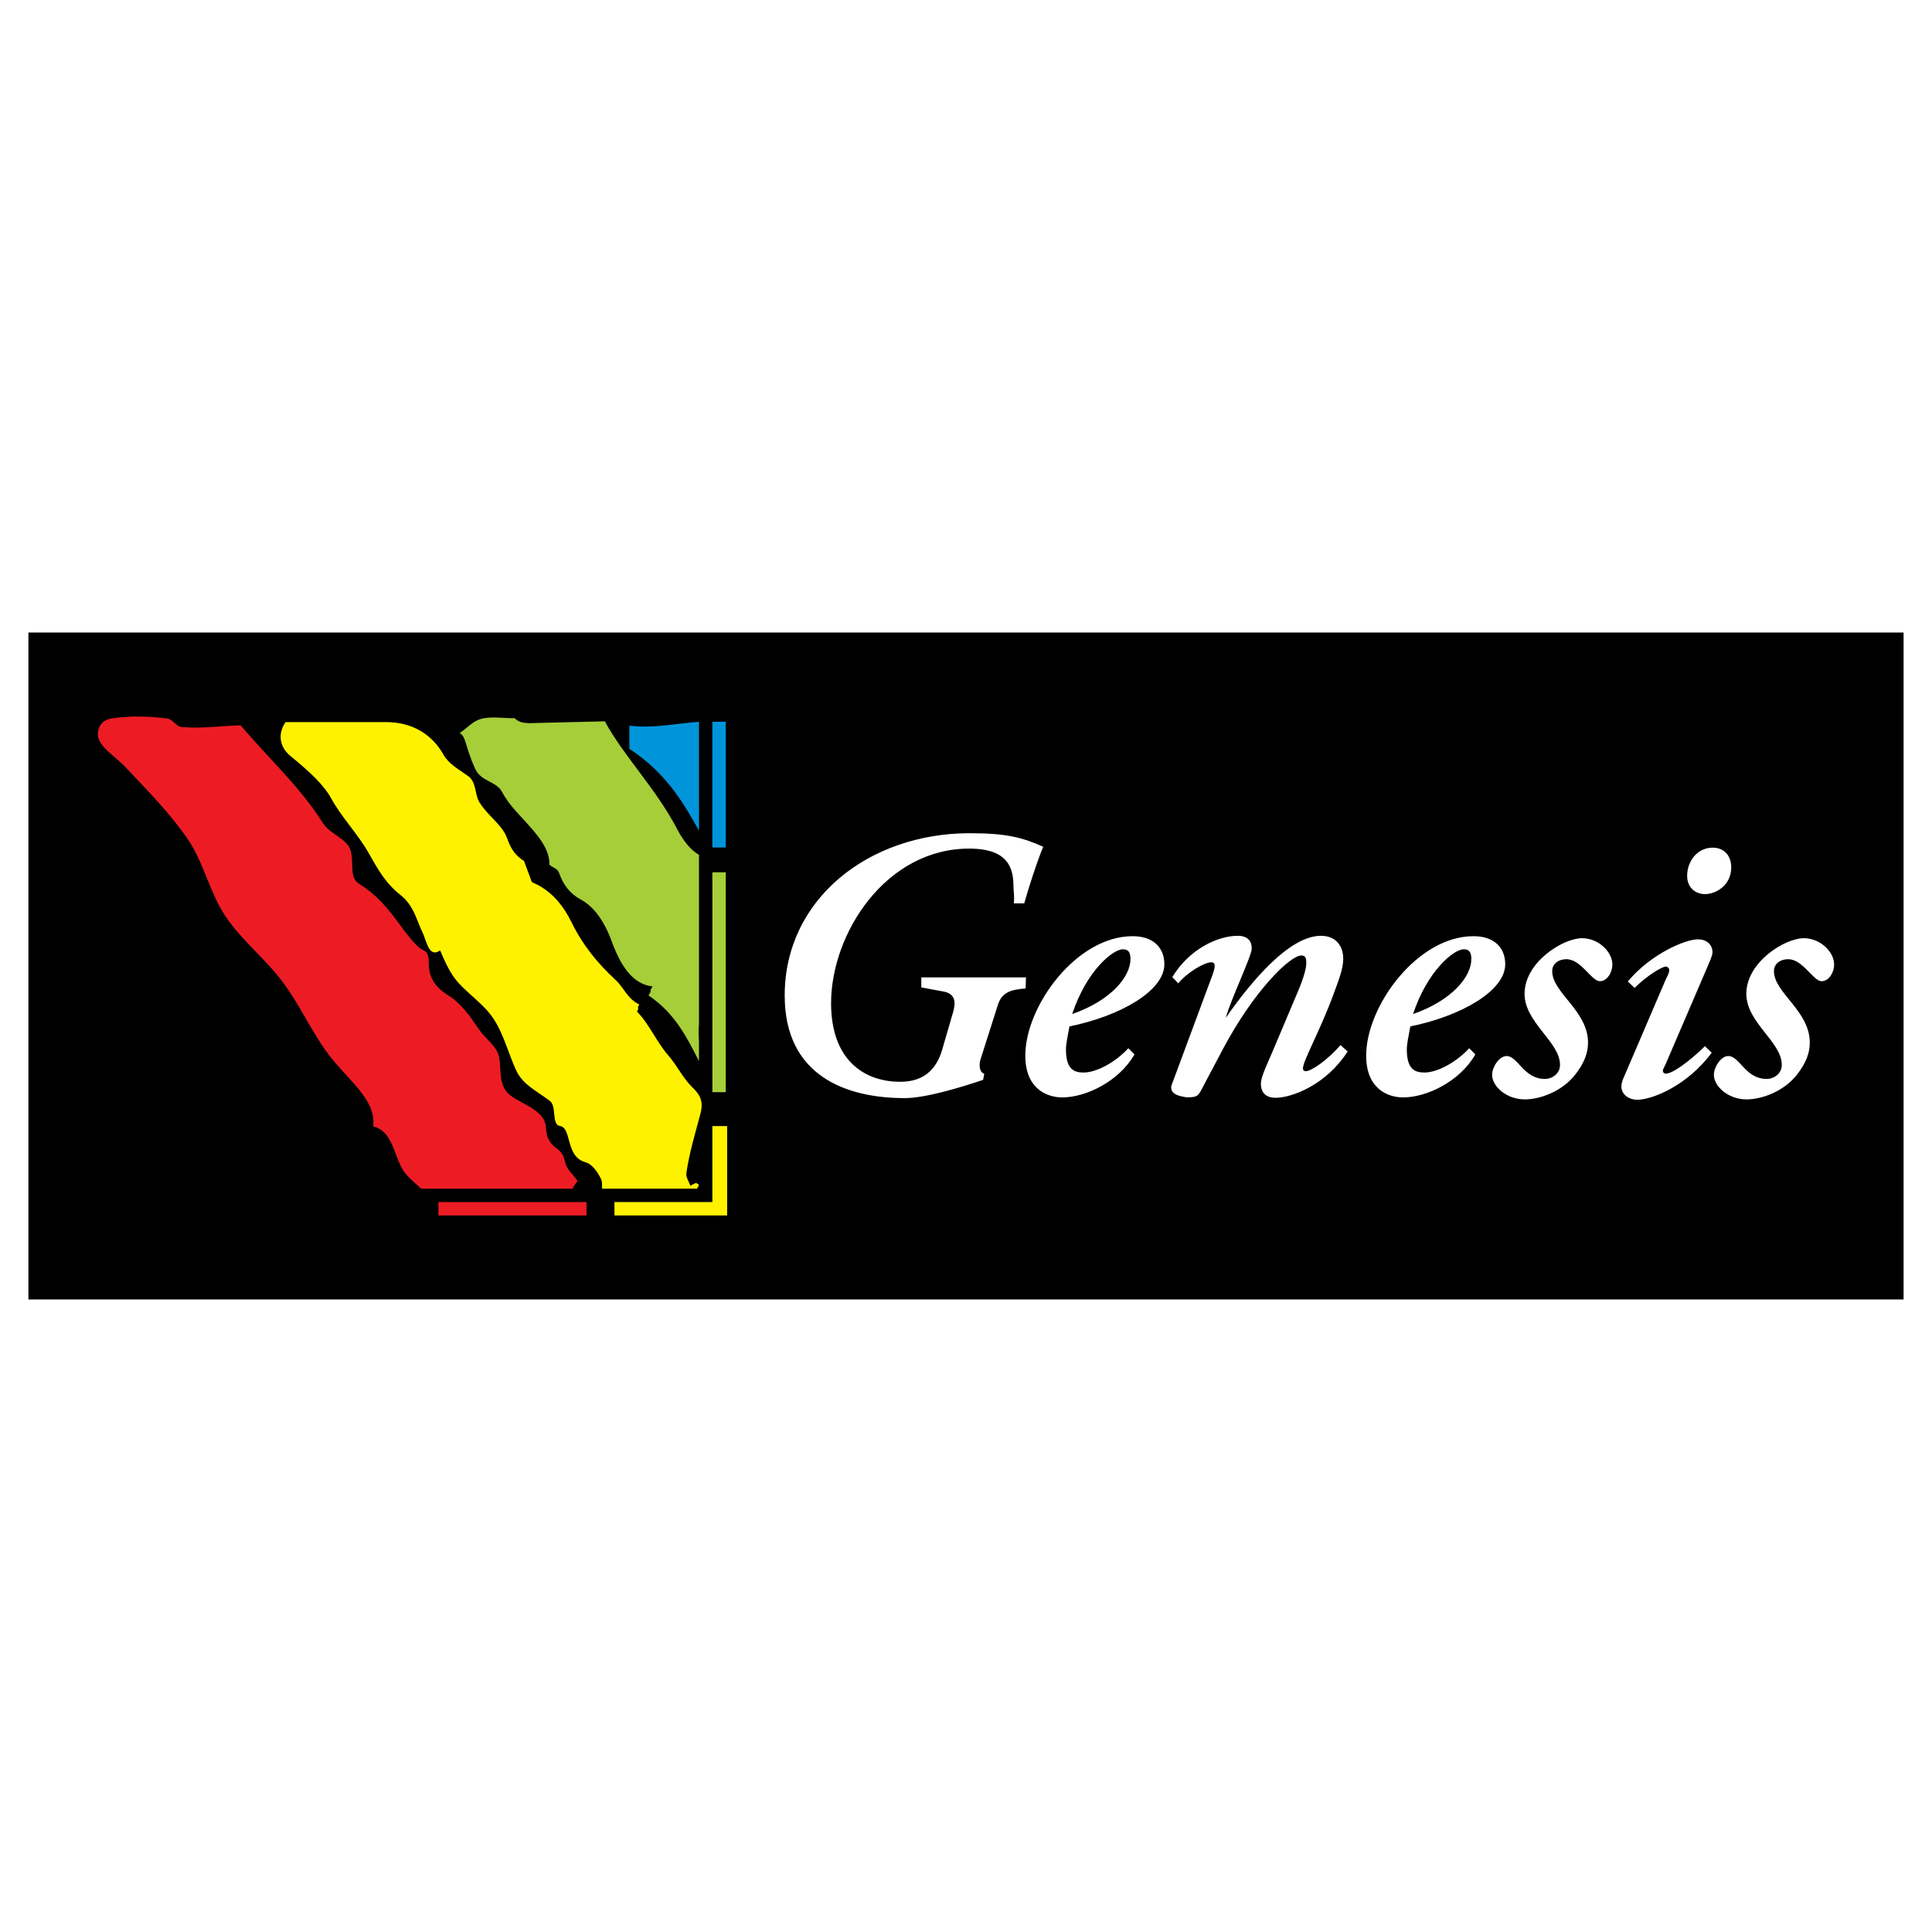
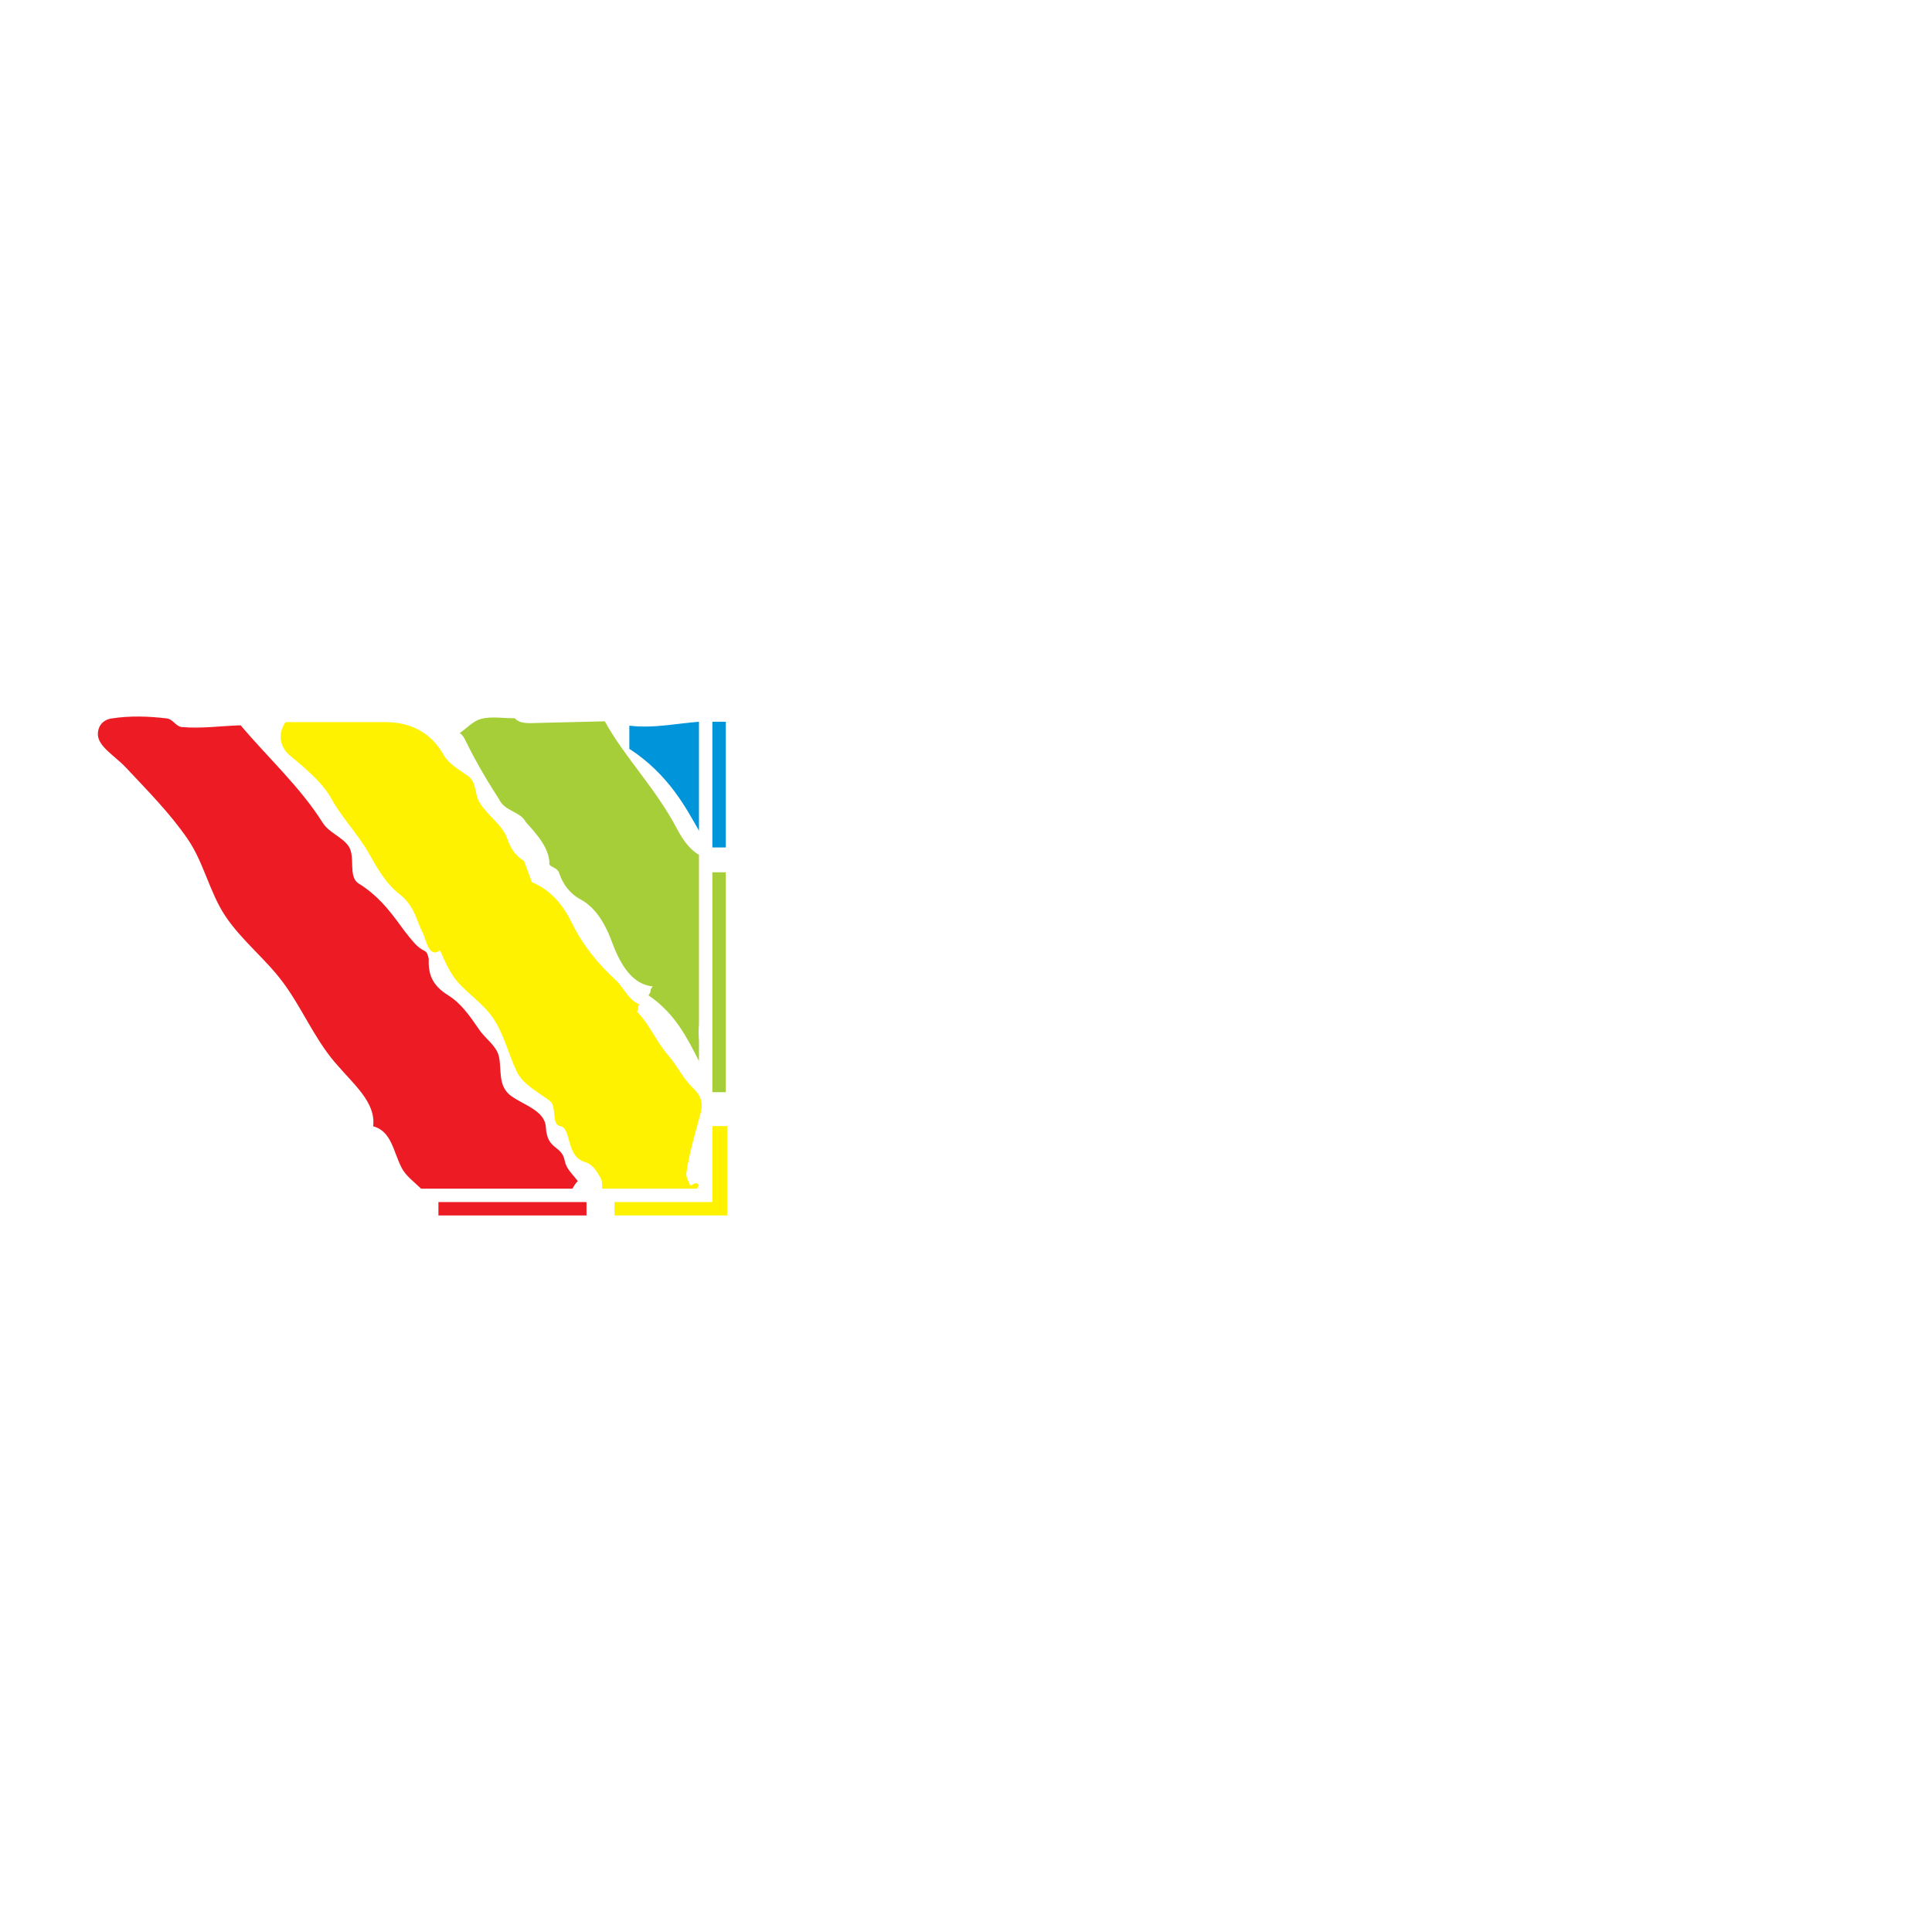
<svg xmlns="http://www.w3.org/2000/svg" version="1.0" id="Layer_1" x="0px" y="0px" width="192.756px" height="192.756px" viewBox="0 0 192.756 192.756" enable-background="new 0 0 192.756 192.756" xml:space="preserve">
  <g>
-     <polygon fill-rule="evenodd" clip-rule="evenodd" fill="#FFFFFF" points="0,0 192.756,0 192.756,192.756 0,192.756 0,0  " />
-     <polygon fill-rule="evenodd" clip-rule="evenodd" points="2.834,129.648 189.921,129.648 189.921,63.107 2.834,63.107    2.834,129.648  " />
    <path fill-rule="evenodd" clip-rule="evenodd" fill="#FFFFFF" d="M168.327,87.396c0,1.078,0.75,1.808,1.77,1.808   c1.141,0,2.629-0.9,2.629-2.667c0-1.186-0.727-1.964-1.848-1.964C169.327,84.572,168.327,85.929,168.327,87.396L168.327,87.396z    M170.779,105.027l-0.68-0.646c-1.586,1.549-3.228,2.736-3.907,2.736c-0.138,0-0.288-0.088-0.288-0.32   c0-0.098,0.15-0.334,0.285-0.646l4.279-9.962c0.219-0.508,0.386-0.917,0.386-1.192c0-0.671-0.498-1.279-1.454-1.279   c-1.255,0-4.682,1.438-6.991,4.204l0.68,0.648c1.154-1.188,2.744-2.14,3.118-2.14c0.117,0,0.333,0.131,0.333,0.364   c0,0.316-0.242,0.68-0.394,1.034l-3.894,9.088c-0.216,0.502-0.486,1.016-0.486,1.463c0,0.91,0.867,1.346,1.569,1.346   C164.83,109.723,168.333,108.334,170.779,105.027L170.779,105.027z M152.136,109.686c1.495,0,3.73-0.783,5.055-2.508   c0.884-1.15,1.247-2.145,1.247-3.15c0-3.193-3.576-4.973-3.576-7.138c0-0.747,0.636-1.19,1.417-1.19   c1.478,0,2.495,2.194,3.342,2.194c0.748,0,1.247-0.923,1.247-1.642c0-1.329-1.424-2.648-3.026-2.648   c-1.892,0-5.737,2.385-5.737,5.55c0,2.865,3.538,4.793,3.538,7.09c0,0.865-0.759,1.4-1.511,1.4c-2.134,0-2.68-2.283-3.822-2.283   c-0.753,0-1.442,1.123-1.442,1.877C148.866,108.369,150.277,109.686,152.136,109.686L152.136,109.686z M174.262,109.686   c1.494,0,3.73-0.783,5.055-2.508c0.883-1.15,1.246-2.145,1.246-3.15c0-3.193-3.576-4.973-3.576-7.138   c0-0.747,0.636-1.19,1.417-1.19c1.478,0,2.495,2.194,3.343,2.194c0.747,0,1.246-0.923,1.246-1.642c0-1.329-1.424-2.648-3.026-2.648   c-1.892,0-5.737,2.385-5.737,5.55c0,2.865,3.538,4.793,3.538,7.09c0,0.865-0.759,1.4-1.511,1.4c-2.134,0-2.68-2.283-3.822-2.283   c-0.753,0-1.442,1.123-1.442,1.877C170.991,108.369,172.402,109.686,174.262,109.686L174.262,109.686z M117.556,98.109   c0.835-1.033,2.568-2.101,3.303-2.101c0.233,0,0.329,0.134,0.329,0.371c0,0.222-0.085,0.534-0.225,0.908l-3.876,10.447   l-0.136,0.357c-0.056,0.148-0.102,0.289-0.102,0.396c0,0.502,0.366,0.787,1.304,0.953l0.204,0.035h0.271   c0.951,0,0.99-0.281,1.528-1.299l1.802-3.41c3.141-5.943,6.759-9.436,7.874-9.436c0.422,0,0.496,0.251,0.496,0.795   c0,0.589-0.386,1.739-0.769,2.643l-2.643,6.252c-0.501,1.186-1.114,2.391-1.114,3.109c0,1.031,0.667,1.398,1.443,1.398   c1.698,0,5.115-1.334,7.209-4.623l-0.714-0.639c-1.29,1.508-2.915,2.605-3.455,2.605c-0.227,0-0.288-0.123-0.288-0.279   c0-0.754,1.682-3.691,3.034-7.357c0.582-1.578,0.985-2.611,0.985-3.582c0-1.227-0.7-2.287-2.225-2.287   c-3.128,0-6.877,4.441-9.493,8.179c0.441-1.689,2.59-6.181,2.59-6.9c0-0.798-0.445-1.279-1.396-1.279   c-1.989,0-4.833,1.316-6.53,4.119L117.556,98.109L117.556,98.109z M106.972,101.172c1.434-4.321,4.06-6.462,5.058-6.462   c0.567,0,0.757,0.329,0.757,0.979C112.786,97.447,110.844,99.824,106.972,101.172L106.972,101.172z M113.188,105.197l-0.611-0.617   c-1.325,1.438-3.207,2.426-4.465,2.426c-0.97,0-1.762-0.328-1.762-2.322c0-0.504,0.18-1.379,0.35-2.277   c5.047-1.029,9.468-3.535,9.468-6.202c0-1.602-1.039-2.801-3.169-2.801c-5.598,0-10.705,6.97-10.705,11.915   c0,3.303,2.144,4.17,3.695,4.17C108.332,109.488,111.647,107.896,113.188,105.197L113.188,105.197z M140.98,101.172   c1.434-4.321,4.06-6.462,5.058-6.462c0.567,0,0.757,0.329,0.757,0.979C146.795,97.447,144.853,99.824,140.98,101.172   L140.98,101.172z M147.196,105.197l-0.612-0.617c-1.324,1.438-3.207,2.426-4.464,2.426c-0.971,0-1.762-0.328-1.762-2.322   c0-0.504,0.18-1.379,0.35-2.277c5.047-1.029,9.468-3.535,9.468-6.202c0-1.602-1.039-2.801-3.169-2.801   c-5.598,0-10.705,6.97-10.705,11.915c0,3.303,2.144,4.17,3.695,4.17C142.341,109.488,145.656,107.896,147.196,105.197   L147.196,105.197z M98.087,107.736c0.037-0.207,0.074-0.41,0.111-0.609c-0.546-0.162-0.509-1-0.37-1.436l1.735-5.447   c0.386-1.209,1.233-1.516,2.763-1.623l0.037-1.107H91.92l-0.003,1l2.226,0.414c1.271,0.236,1.197,1.203,0.938,2.092l-1.084,3.719   c-0.61,2.094-1.97,3.191-4.178,3.191c-3.634,0-6.902-2.201-6.902-7.842c0-6.952,5.452-15.423,13.779-15.423   c3.957,0,4.42,2.002,4.42,3.838c0,0.359,0.105,0.762,0.037,1.625h1.035c0.441-1.581,1.244-4.066,1.89-5.647   c-2.03-0.908-3.627-1.352-7.33-1.352c-10.032,0-18.458,6.538-18.458,16.195c0,7.963,6.052,10.234,11.971,10.234   C92.331,109.559,95.845,108.496,98.087,107.736L98.087,107.736z" />
    <path fill-rule="evenodd" clip-rule="evenodd" fill="#ED1C24" d="M9.765,73.302c-0.025-0.632,0.307-1.455,1.365-1.621   c1.826-0.286,3.709-0.224,5.544,0c0.557,0.068,0.892,0.801,1.45,0.853c1.954,0.182,3.924-0.114,5.886-0.17   c2.729,3.241,5.929,6.139,8.188,9.724c0.626,0.994,1.902,1.388,2.559,2.303c0.756,1.053-0.074,3.062,1.023,3.752   c1.796,1.132,2.864,2.386,4.287,4.347c0.381,0.526,1.082,1.438,1.558,1.88c0.767,0.714,0.922,0.256,1.149,1.28   c-0.05,1.457,0.255,2.61,1.962,3.667c1.254,0.777,2.139,2.039,3.071,3.412c0.616,0.908,1.704,1.578,1.961,2.645   c0.315,1.305-0.158,3.014,1.279,4.008c1.323,0.916,3.316,1.461,3.412,3.072c0.139,2.342,1.557,1.748,1.876,3.326   c0.182,0.896,0.769,1.322,1.309,2.062c-0.204,0.189-0.372,0.467-0.539,0.75H42.011c-0.7-0.68-1.533-1.266-1.966-2.131   c-0.825-1.648-1.003-3.604-2.814-4.094c0.284-2.393-1.915-4.135-3.838-6.396c-2.064-2.428-3.294-5.469-5.203-8.018   c-1.739-2.324-4.108-4.152-5.715-6.568c-1.577-2.373-2.139-5.33-3.753-7.677c-1.803-2.621-3.987-4.805-6.16-7.127   C11.486,75.433,9.813,74.505,9.765,73.302L9.765,73.302z M43.742,121.266h14.772v-1.336H43.742V121.266L43.742,121.266z" />
    <path fill-rule="evenodd" clip-rule="evenodd" fill="#FFF200" d="M28.959,75.409c-1.105-0.908-1.252-2.244-0.469-3.365h10.017   c2.687,0,4.622,1.278,5.713,3.208c0.553,0.979,1.433,1.42,2.504,2.191c0.817,0.588,0.641,1.844,1.096,2.583   c0.86,1.398,2.248,2.229,2.739,3.522c0.315,0.83,0.625,1.669,1.721,2.348c0.261,0.704,0.522,1.408,0.783,2.113   c1.985,0.833,3.144,2.351,3.991,4.069c1.097,2.227,2.547,4.015,4.383,5.713c0.814,0.754,1.172,1.879,2.348,2.426   c-0.287,0.418,0.052,0.287-0.235,0.705c1.252,1.277,1.95,3.037,3.13,4.383c0.884,1.008,1.456,2.283,2.426,3.207   c0.754,0.721,1.097,1.395,0.783,2.584c-0.521,1.969-1.124,3.93-1.409,5.947c-0.061,0.434,0.261,0.834,0.391,1.252   c0.444-0.182,0.53-0.424,0.862-0.078c-0.04,0.123-0.107,0.25-0.195,0.375h-9.483c0.021-0.365,0.032-0.736-0.105-1   c-0.349-0.672-0.836-1.441-1.565-1.645c-1.98-0.551-1.331-3.426-2.504-3.6c-0.891-0.133-0.301-1.957-1.018-2.504   c-1.312-1.004-2.694-1.602-3.365-3.053c-0.79-1.707-1.233-3.596-2.27-5.166c-0.926-1.4-2.398-2.352-3.521-3.6   c-0.783-0.868-1.305-2.06-1.8-3.208c-1.133,0.832-1.379-1.045-1.722-1.722c-0.634-1.253-0.839-2.712-2.27-3.834   c-1.494-1.173-2.287-2.666-3.13-4.148c-1.095-1.924-2.692-3.537-3.756-5.478C32.307,78.318,30.972,77.063,28.959,75.409   L28.959,75.409z M71.073,119.93v-7.584h1.474v8.92H61.305v-1.336H71.073L71.073,119.93z" />
-     <path fill-rule="evenodd" clip-rule="evenodd" fill="#A6CE39" d="M45.864,73.14c0.704-0.469,1.296-1.187,2.113-1.409   c1.083-0.294,2.244-0.052,3.365-0.078c0.607,0.611,1.401,0.496,2.504,0.47l6.496-0.157c1.963,3.58,5.063,6.651,7.2,10.722   c0.561,1.069,1.278,2.078,2.194,2.597v16.938c-0.001,0.01-0.002,0.02-0.003,0.029c-0.048,0.527-0.036,1.057,0.003,1.588v2.027   c-1.143-2.248-2.373-4.777-5.042-6.559c0.443-0.602-0.022-0.291,0.421-0.891c-1.954-0.209-3.161-1.986-4.07-4.461   c-0.77-2.097-1.791-3.505-3.13-4.226c-1.058-0.57-1.734-1.485-2.113-2.583c-0.188-0.543-0.546-0.503-0.989-0.868   c0.065-1.599-1.272-3.07-2.369-4.283c-0.892-0.986-1.766-1.855-2.355-2.988c-0.552-1.061-2.106-1.027-2.683-2.304   C46.378,74.429,46.529,73.513,45.864,73.14L45.864,73.14z M71.073,108.969V87.027h1.336v21.941H71.073L71.073,108.969z" />
+     <path fill-rule="evenodd" clip-rule="evenodd" fill="#A6CE39" d="M45.864,73.14c0.704-0.469,1.296-1.187,2.113-1.409   c1.083-0.294,2.244-0.052,3.365-0.078c0.607,0.611,1.401,0.496,2.504,0.47l6.496-0.157c1.963,3.58,5.063,6.651,7.2,10.722   c0.561,1.069,1.278,2.078,2.194,2.597v16.938c-0.001,0.01-0.002,0.02-0.003,0.029c-0.048,0.527-0.036,1.057,0.003,1.588v2.027   c-1.143-2.248-2.373-4.777-5.042-6.559c0.443-0.602-0.022-0.291,0.421-0.891c-1.954-0.209-3.161-1.986-4.07-4.461   c-0.77-2.097-1.791-3.505-3.13-4.226c-1.058-0.57-1.734-1.485-2.113-2.583c-0.188-0.543-0.546-0.503-0.989-0.868   c0.065-1.599-1.272-3.07-2.369-4.283c-0.552-1.061-2.106-1.027-2.683-2.304   C46.378,74.429,46.529,73.513,45.864,73.14L45.864,73.14z M71.073,108.969V87.027h1.336v21.941H71.073L71.073,108.969z" />
    <path fill-rule="evenodd" clip-rule="evenodd" fill="#0095DA" d="M62.789,72.401c2.425,0.284,4.484-0.197,6.947-0.394v10.869   c-1.234-2.147-2.983-5.598-6.947-8.166V72.401L62.789,72.401z M71.073,84.551V72.007h1.336v12.544H71.073L71.073,84.551z" />
  </g>
</svg>